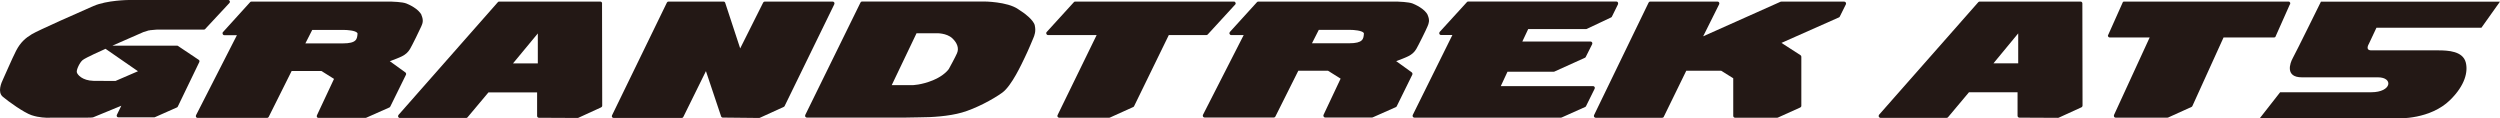
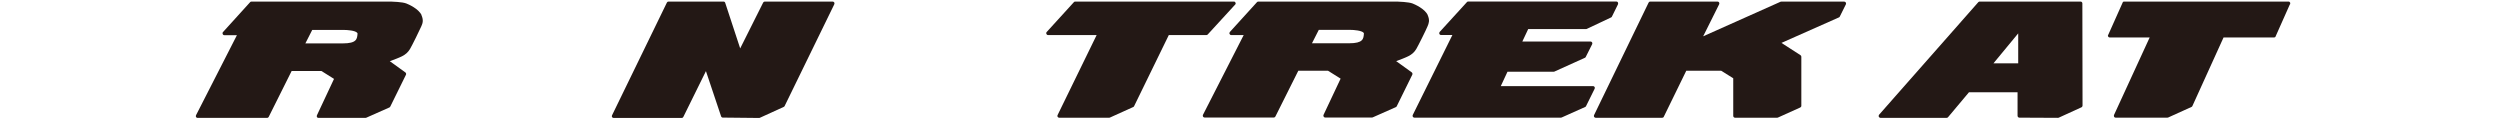
<svg xmlns="http://www.w3.org/2000/svg" width="612" height="29" viewBox="0 0 612 29" fill="none">
-   <path d="M12.124 28.831C11.262 28.831 9.597 28.816 7.741 28.202C5.901 27.603 2 24.809 0.671 23.673C-0.659 22.521 0.32 20.28 0.787 19.313C1.255 18.346 2.862 14.538 3.943 12.42C5.039 10.301 6.31 9.273 7.8 8.367C9.29 7.461 19.531 2.932 22.877 1.474C26.208 0.031 31.511 0 31.511 0H55.894C56.055 0 56.201 0.123 56.259 0.276C56.318 0.43 56.288 0.599 56.171 0.722L50.211 7.123C50.138 7.2 50.035 7.246 49.933 7.246H38.407C38.407 7.246 38.1 7.277 37.851 7.292L36.873 7.384H36.814L36.405 7.476C36.405 7.476 36.522 7.446 36.566 7.4C36.449 7.461 36.273 7.507 36.011 7.569C35.952 7.569 35.412 7.768 35.09 7.86L27.523 11.176H43.374C43.447 11.176 43.52 11.207 43.578 11.253L48.648 14.646C48.823 14.753 48.881 14.999 48.794 15.183L43.52 26.099C43.476 26.191 43.417 26.252 43.315 26.298L37.91 28.693C37.91 28.693 37.807 28.724 37.764 28.724H28.954C28.808 28.724 28.691 28.647 28.618 28.524C28.545 28.401 28.545 28.248 28.604 28.125L29.699 25.884L22.833 28.708L22.716 28.739L22.234 28.785C22.234 28.785 22.278 28.77 22.307 28.77C22.278 28.77 22.248 28.785 22.219 28.785C22.19 28.785 22.161 28.785 22.132 28.77C22.146 28.77 22.175 28.785 22.19 28.785C22.146 28.785 21.65 28.8 21.343 28.8H12.095L12.124 28.831ZM27.829 19.82H28.268L28.341 19.789L33.775 17.44L25.828 11.944L25.244 12.22C25.244 12.22 20.992 14.093 20.232 14.707C19.487 15.321 18.684 17.072 18.801 17.67C18.918 18.269 20.13 19.727 22.891 19.789L27.844 19.82H27.829Z" fill="#231815" />
  <path d="M204.237 1.044L192.068 25.976C192.024 26.068 191.951 26.129 191.849 26.175L185.99 28.846C185.99 28.846 185.873 28.877 185.815 28.877L176.932 28.785C176.757 28.785 176.596 28.662 176.523 28.478L172.813 17.409L167.276 28.631C167.203 28.785 167.057 28.877 166.896 28.877H150.212C150.066 28.877 149.92 28.8 149.832 28.662C149.759 28.524 149.744 28.371 149.832 28.217L163.258 0.629C163.331 0.476 163.477 0.384 163.638 0.384H177.122C177.312 0.384 177.473 0.507 177.531 0.691L181.198 11.852L186.823 0.629C186.911 0.491 187.057 0.384 187.203 0.384H203.843C203.989 0.384 204.135 0.476 204.223 0.599C204.296 0.737 204.31 0.906 204.223 1.044H204.237Z" fill="#231815" />
-   <path d="M147.392 0.829C147.392 0.583 147.202 0.384 146.954 0.384H122.177C122.06 0.384 121.958 0.43 121.87 0.537L97.56 28.125C97.443 28.263 97.414 28.447 97.472 28.616C97.545 28.77 97.691 28.877 97.867 28.877H114.127C114.244 28.877 114.375 28.831 114.448 28.724L119.576 22.614H131.483V28.386C131.483 28.631 131.687 28.831 131.906 28.831L141.388 28.877C141.388 28.877 141.505 28.877 141.563 28.846L147.159 26.283C147.319 26.206 147.422 26.052 147.422 25.868L147.378 0.844L147.392 0.829ZM131.658 8.183V15.521H125.581L131.658 8.183Z" fill="#231815" />
  <path d="M396.087 1.044L394.597 4.068C394.553 4.16 394.48 4.237 394.393 4.268L388.403 7.093C388.403 7.093 388.286 7.123 388.227 7.123H374.1L372.668 10.163H389.367C389.513 10.163 389.659 10.24 389.747 10.378C389.82 10.516 389.834 10.685 389.761 10.823L388.184 13.955C388.14 14.047 388.067 14.124 387.964 14.155L380.499 17.532C380.499 17.532 380.397 17.563 380.324 17.563H369.031L367.394 21.078H389.981C390.127 21.078 390.273 21.155 390.36 21.293C390.433 21.431 390.433 21.6 390.36 21.738L388.257 25.991C388.213 26.083 388.14 26.16 388.037 26.191L382.311 28.754C382.311 28.754 382.194 28.8 382.135 28.8H346.226C346.079 28.8 345.933 28.708 345.86 28.585C345.787 28.447 345.773 28.279 345.846 28.14L355.546 8.566H352.756C352.581 8.566 352.42 8.459 352.361 8.29C352.288 8.121 352.332 7.922 352.449 7.799L359.111 0.507C359.199 0.415 359.301 0.368 359.418 0.368H395.693C395.853 0.368 395.985 0.461 396.058 0.583C396.146 0.722 396.146 0.89 396.073 1.029L396.087 1.044Z" fill="#231815" />
  <path d="M451.88 1.044L450.376 4.068C450.332 4.16 450.244 4.237 450.156 4.268L436.102 10.501L440.763 13.51C440.894 13.602 440.967 13.74 440.967 13.894V25.899C440.967 26.083 440.865 26.237 440.704 26.313L435.255 28.77C435.255 28.77 435.138 28.816 435.094 28.816H424.736C424.488 28.816 424.298 28.616 424.298 28.371V19.159L421.347 17.317H412.8L407.293 28.585C407.234 28.739 407.073 28.831 406.913 28.831H390.609C390.463 28.831 390.331 28.739 390.244 28.616C390.156 28.478 390.156 28.309 390.229 28.171L403.582 0.629C403.655 0.476 403.801 0.384 403.962 0.384H420.47C420.616 0.384 420.762 0.476 420.835 0.599C420.909 0.737 420.923 0.906 420.85 1.044L416.935 8.889L435.869 0.43C435.869 0.43 435.971 0.399 436.044 0.399H451.486C451.632 0.399 451.763 0.491 451.851 0.614C451.924 0.752 451.939 0.921 451.88 1.059V1.044Z" fill="#231815" />
  <path d="M302.339 1.151L295.648 8.444C295.56 8.536 295.443 8.582 295.341 8.582H286.123L277.62 26.006C277.576 26.099 277.503 26.175 277.401 26.206L271.732 28.77C271.732 28.77 271.616 28.816 271.572 28.816H259.271C259.125 28.816 258.979 28.724 258.905 28.601C258.832 28.463 258.818 28.294 258.905 28.156L268.46 8.582H256.553C256.378 8.582 256.232 8.474 256.144 8.305C256.086 8.137 256.115 7.937 256.247 7.814L262.894 0.522C262.967 0.43 263.084 0.384 263.201 0.384H302.061C302.237 0.384 302.383 0.491 302.456 0.66C302.529 0.829 302.485 1.013 302.368 1.151H302.339Z" fill="#231815" />
  <path d="M349.513 3.7C348.811 2.134 346.313 1.059 345.816 0.86C344.867 0.476 342.296 0.399 342.003 0.384C341.989 0.384 340.206 0.384 340.206 0.384H308.037C307.92 0.384 307.803 0.43 307.715 0.522L301.083 7.814C300.966 7.937 300.922 8.137 300.995 8.305C301.068 8.474 301.214 8.582 301.389 8.582H304.457L294.494 28.094C294.421 28.232 294.421 28.401 294.494 28.539C294.581 28.678 294.713 28.77 294.874 28.77H311.835C311.996 28.77 312.142 28.678 312.215 28.524L317.825 17.317H325.1L328.183 19.252L324.005 28.11C323.932 28.248 323.946 28.417 324.034 28.555C324.107 28.693 324.238 28.77 324.399 28.77H335.867C335.867 28.77 335.97 28.77 336.028 28.739L341.711 26.221C341.799 26.175 341.872 26.114 341.916 26.022L345.729 18.284C345.831 18.085 345.758 17.839 345.583 17.701L341.784 14.968C342.705 14.63 344.151 14.078 344.765 13.755C345.685 13.28 346.226 12.788 346.708 11.99C347.131 11.299 349.191 7.154 349.425 6.525C349.454 6.463 349.469 6.417 349.498 6.356C349.732 5.788 350.082 5.005 349.498 3.7H349.513ZM322.865 7.308H330.447C331.499 7.308 333.325 7.476 333.808 8.014C333.881 8.106 333.895 8.167 333.881 8.229C333.793 9.503 333.705 10.593 330.272 10.593H321.171L322.851 7.292L322.865 7.308Z" fill="#231815" />
  <path d="M103.199 3.7C102.483 2.134 99.985 1.044 99.488 0.86C98.539 0.461 95.953 0.399 95.661 0.384H61.562C61.431 0.384 61.329 0.43 61.241 0.522L54.594 7.845C54.462 7.968 54.448 8.167 54.506 8.336C54.579 8.505 54.725 8.612 54.901 8.612H57.998L47.99 28.202C47.917 28.34 47.917 28.509 47.99 28.647C48.063 28.785 48.21 28.862 48.356 28.862H65.39C65.551 28.862 65.697 28.77 65.77 28.632L71.395 17.378H78.685L81.767 19.313L77.589 28.217C77.516 28.355 77.531 28.524 77.589 28.662C77.677 28.8 77.808 28.862 77.954 28.862H89.452C89.452 28.862 89.583 28.862 89.627 28.831L95.339 26.298C95.427 26.252 95.5 26.175 95.544 26.083L99.371 18.315C99.474 18.115 99.415 17.87 99.24 17.732L95.427 14.984C96.347 14.646 97.808 14.093 98.422 13.771C99.342 13.295 99.883 12.788 100.365 12.005C100.789 11.315 102.849 7.154 103.097 6.525C103.126 6.479 103.141 6.417 103.17 6.356C103.418 5.788 103.754 5.005 103.17 3.7H103.199ZM76.435 7.323H84.061C85.113 7.323 86.954 7.476 87.436 8.029C87.523 8.121 87.523 8.183 87.523 8.259C87.421 9.534 87.348 10.624 83.9 10.624H74.755L76.435 7.323Z" fill="#231815" />
-   <path d="M253.325 6.233C252.989 4.805 250.52 3.101 250.52 3.101L249.219 2.226C246.546 0.384 240.907 0.368 240.907 0.368H211.031C210.87 0.368 210.724 0.461 210.651 0.614L197.137 28.125C197.064 28.263 197.079 28.432 197.137 28.57C197.225 28.693 197.356 28.785 197.502 28.785H221.608L225.114 28.724C228.021 28.724 232.243 28.478 235.501 27.542C238.774 26.605 243.04 24.364 245.363 22.675C247.671 20.986 250.111 15.628 250.87 14.062C251.645 12.512 252.93 9.395 252.93 9.395C253.237 8.705 253.646 7.645 253.31 6.233H253.325ZM234.289 13.003C233.836 14.062 232.39 16.657 232.273 16.887C232.214 16.979 231.133 18.53 228.387 19.651C225.523 20.833 223.303 20.848 223.288 20.848C223.288 20.848 219.811 20.848 218.292 20.848L224.369 8.137H229.249C229.249 8.137 231.718 8.044 233.135 9.38C234.362 10.531 234.785 11.852 234.289 12.988V13.003Z" fill="#231815" />
  <path d="M509.763 0.829C509.763 0.583 509.558 0.384 509.339 0.384H484.605C484.488 0.384 484.371 0.445 484.284 0.537L460.003 28.079C459.901 28.217 459.857 28.401 459.93 28.57C460.003 28.724 460.149 28.846 460.324 28.846H476.555C476.687 28.846 476.804 28.785 476.877 28.693L482.005 22.583H493.897V28.34C493.897 28.585 494.087 28.785 494.32 28.8L503.787 28.846C503.787 28.846 503.89 28.846 503.963 28.816L509.543 26.267C509.704 26.191 509.806 26.022 509.806 25.853L509.763 0.844V0.829ZM494.057 8.167V15.506H487.995L494.057 8.167Z" fill="#231815" />
  <path d="M544.328 9.165L536.688 25.976C536.644 26.068 536.585 26.129 536.483 26.175L530.756 28.77C530.756 28.77 530.639 28.8 530.581 28.8H517.885C517.739 28.8 517.593 28.724 517.535 28.585C517.462 28.447 517.462 28.294 517.505 28.156L526.242 9.165H516.439C516.264 9.165 516.118 9.058 516.045 8.889C515.986 8.72 516.03 8.536 516.147 8.413L519.682 0.507C519.755 0.415 519.872 0.384 519.974 0.384H560.238C560.413 0.384 560.559 0.491 560.632 0.66C560.691 0.829 560.661 1.013 560.53 1.136L557.009 9.042C556.936 9.119 556.834 9.165 556.717 9.165H544.328Z" fill="#231815" />
-   <path d="M568.171 0.399C568.171 0.399 561.991 12.942 561.275 14.216C560.559 15.49 559.376 18.929 563.496 18.929H582.123C585.936 18.929 585.541 22.583 580.457 22.583H558.178L553.152 29H586.345C587.338 29 594.935 29.246 599.8 24.471C603.467 20.879 604.212 17.532 603.613 15.26C602.883 12.527 599.332 12.328 596.922 12.328H580.457C579.332 12.328 579.478 11.453 579.902 10.731C580.019 10.531 581.757 6.786 581.757 6.786H607.455L611.984 0.415H568.156L568.171 0.399Z" fill="#231815" />
</svg>